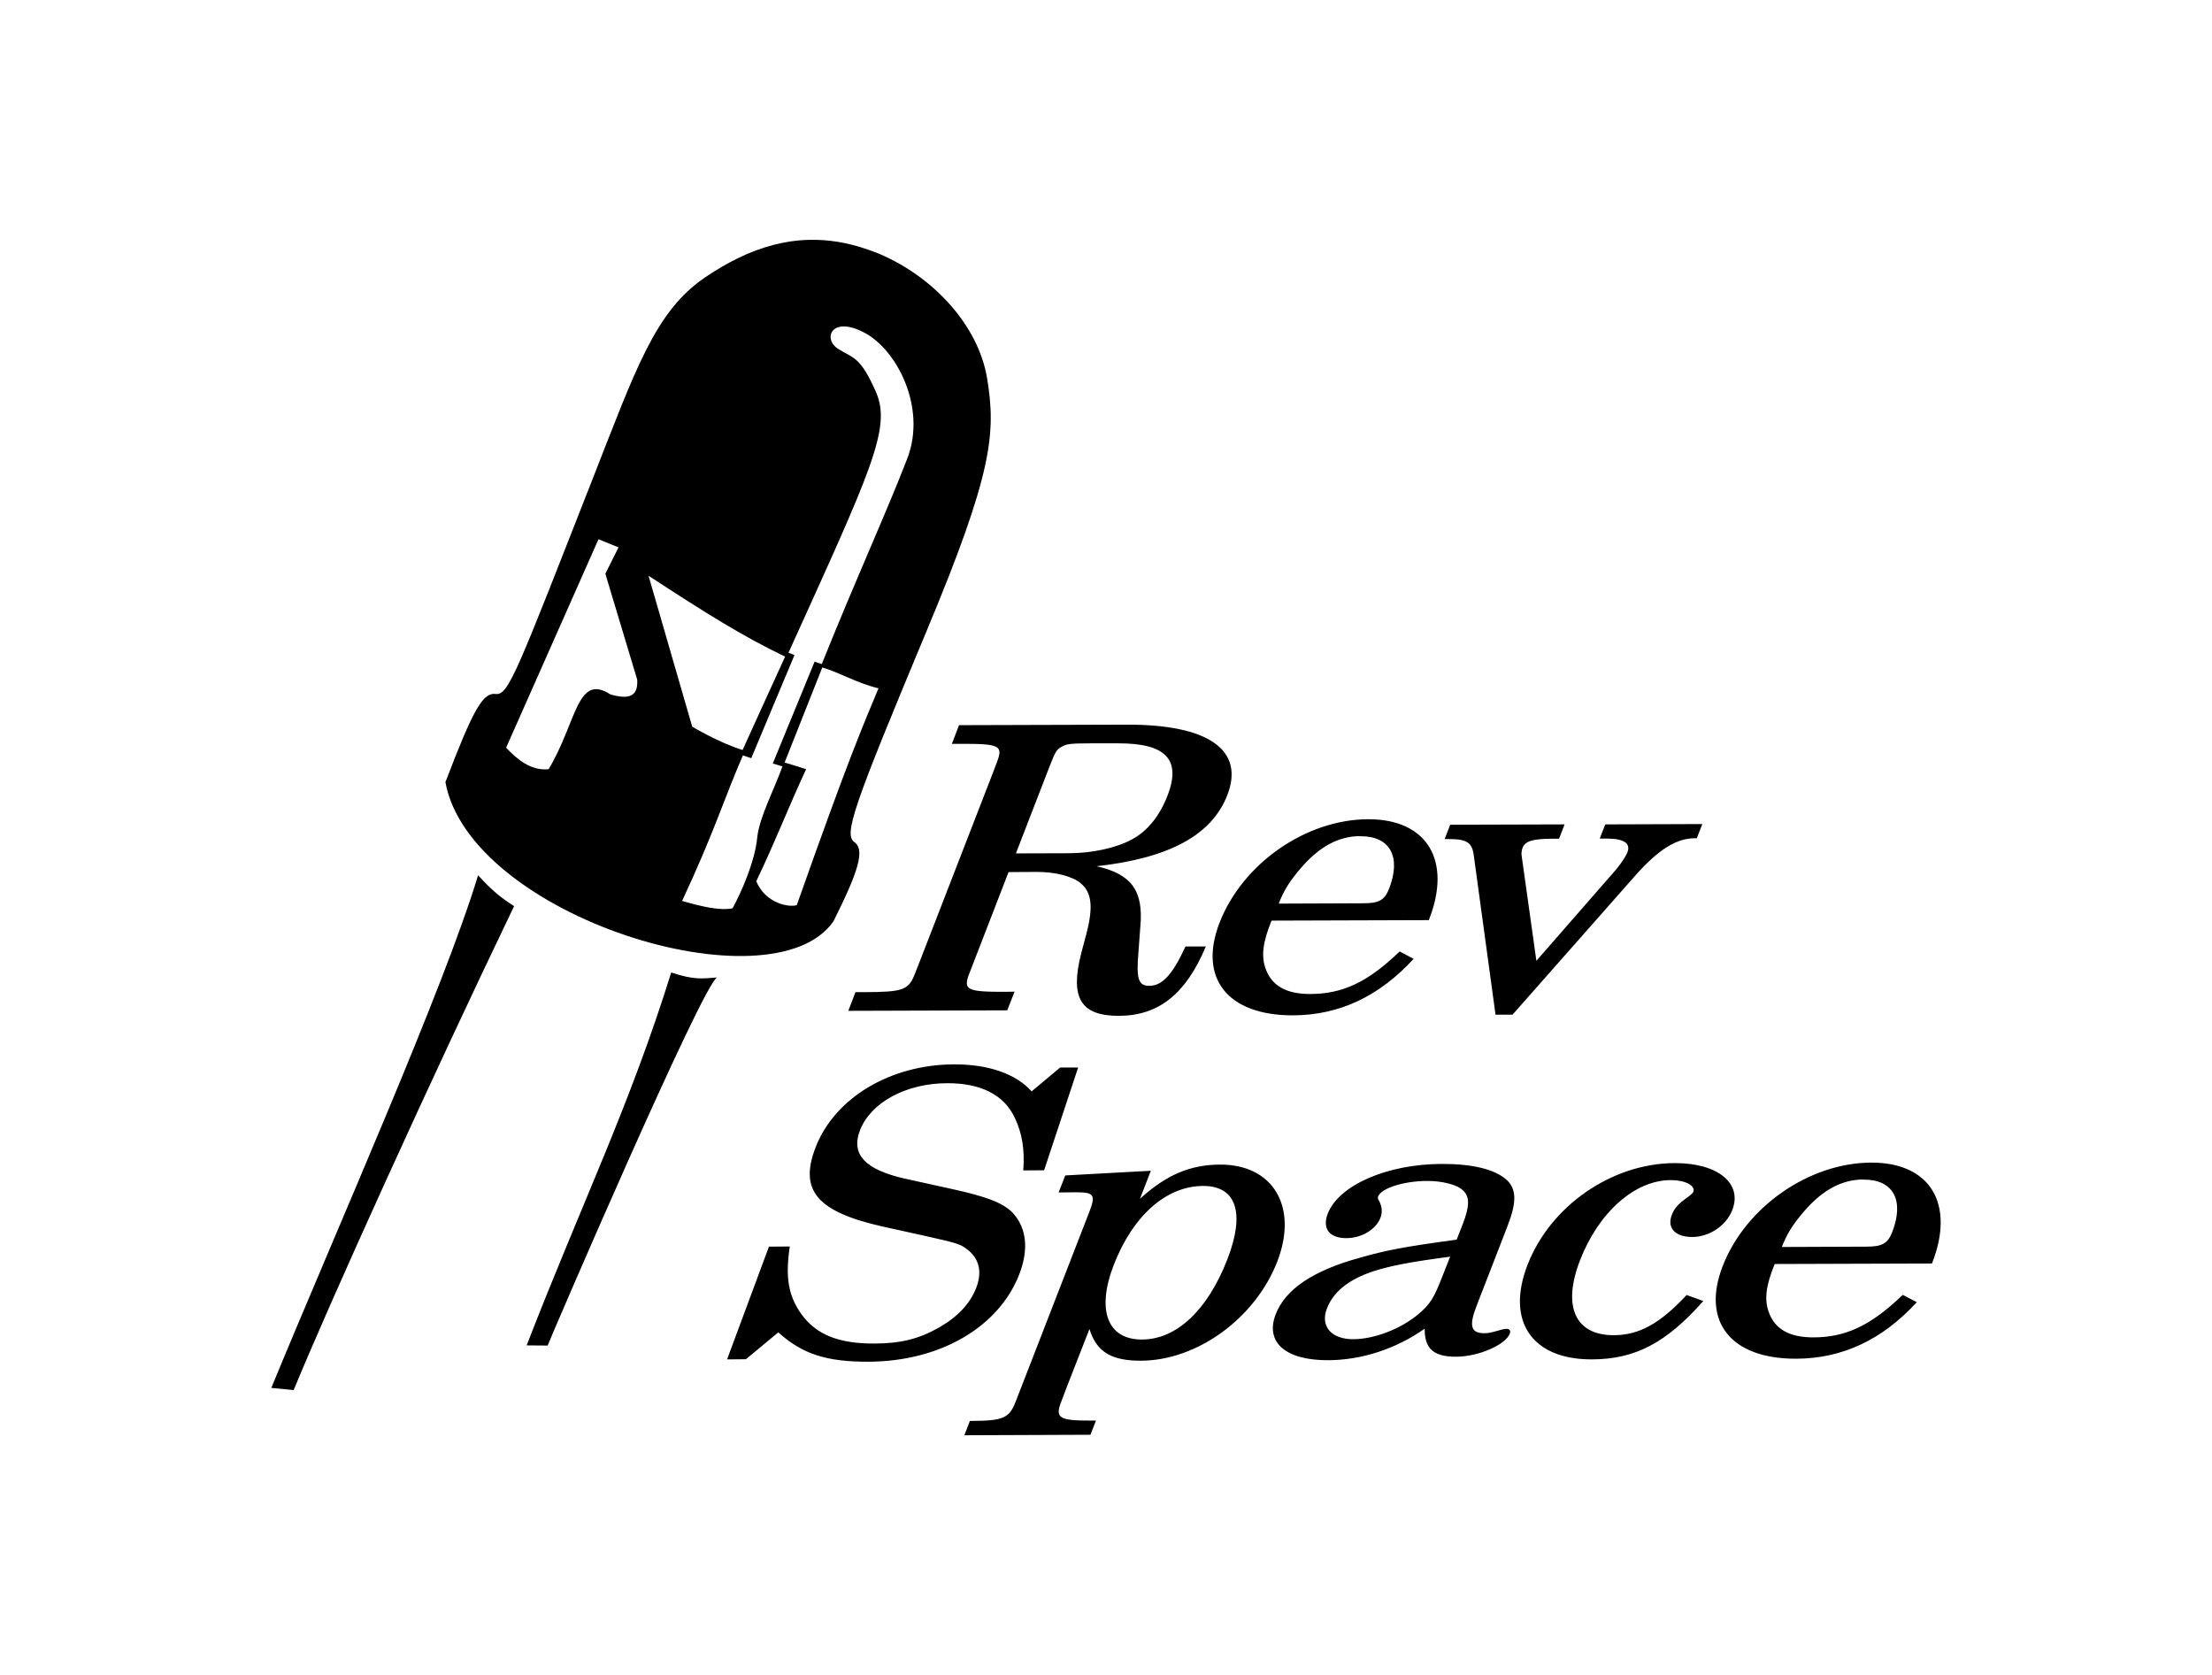
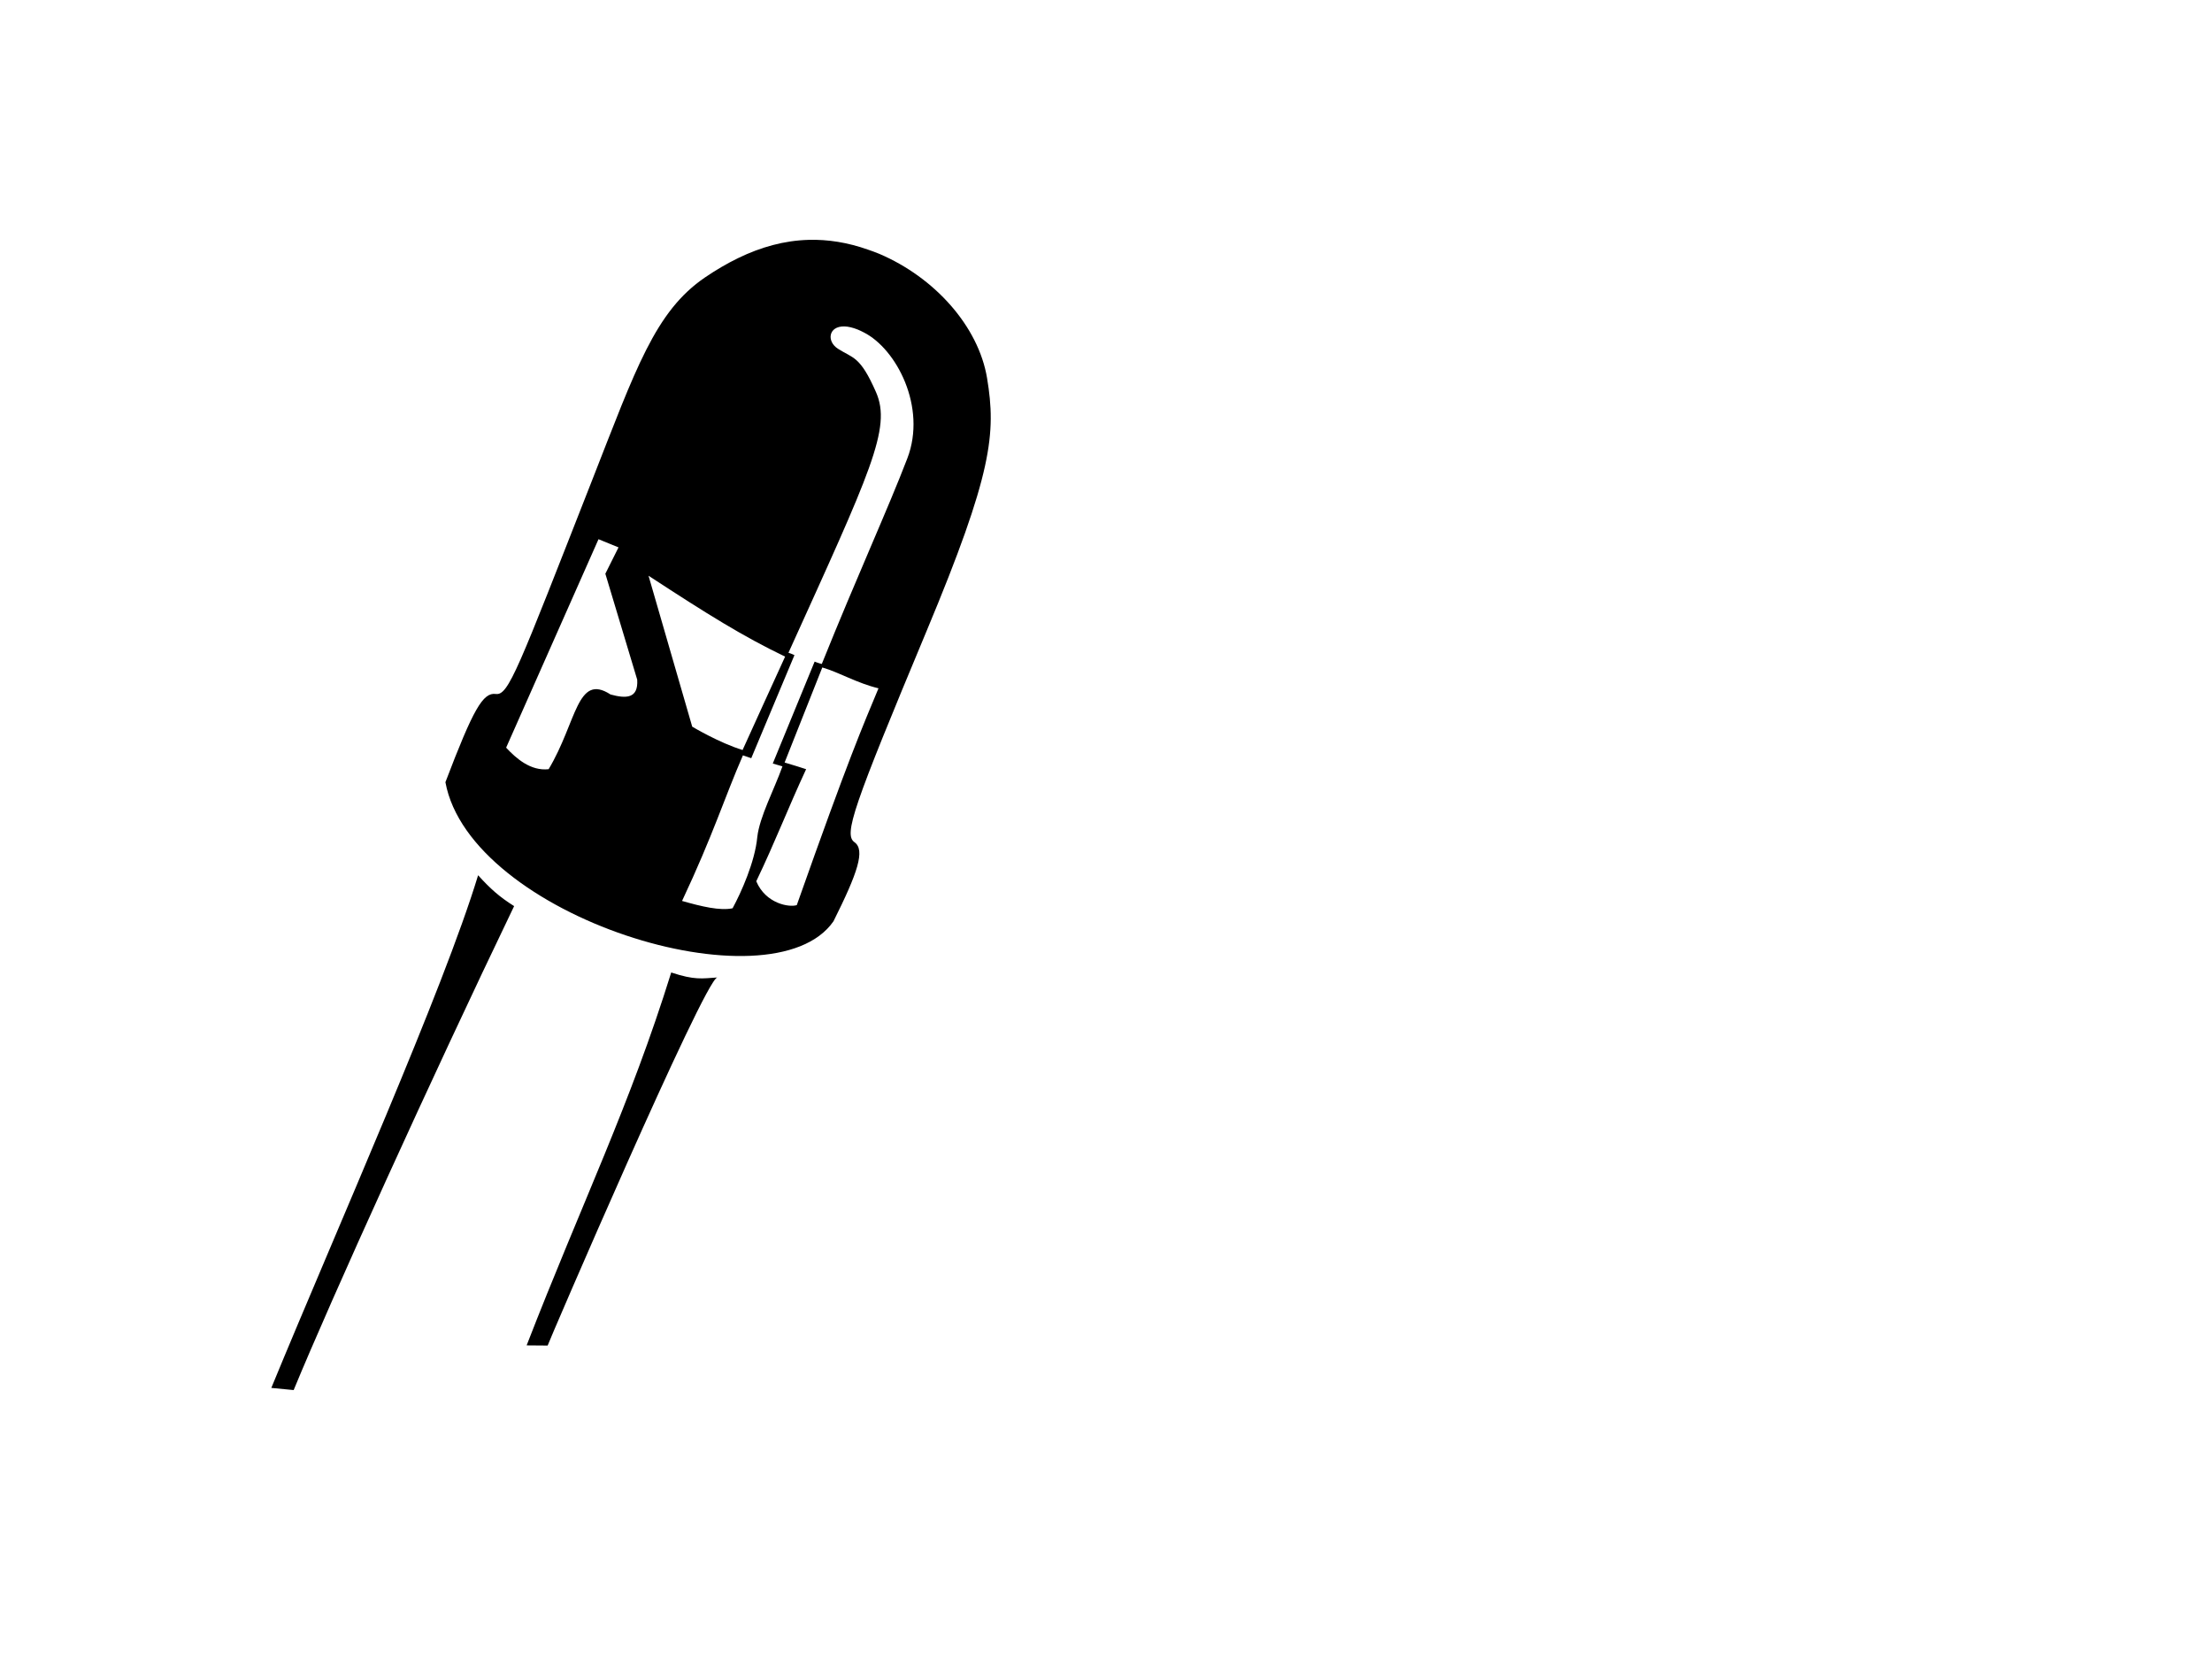
<svg xmlns="http://www.w3.org/2000/svg" xmlns:ns1="http://www.inkscape.org/namespaces/inkscape" xmlns:ns2="http://sodipodi.sourceforge.net/DTD/sodipodi-0.dtd" width="469.505" height="355.523" id="svg2836" version="1.1" ns1:version="0.91 r13725" ns2:docname="revspace_bw.svg">
  <defs id="defs2838">
    <ns1:perspective ns2:type="inkscape:persp3d" ns1:vp_x="0 : 526.18109 : 1" ns1:vp_y="0 : 1000 : 0" ns1:vp_z="744.09448 : 526.18109 : 1" ns1:persp3d-origin="372.04724 : 350.78739 : 1" id="perspective2844" />
    <ns1:perspective id="perspective2829" ns1:persp3d-origin="0.5 : 0.33333333 : 1" ns1:vp_z="1 : 0.5 : 1" ns1:vp_y="0 : 1000 : 0" ns1:vp_x="0 : 0.5 : 1" ns2:type="inkscape:persp3d" />
    <ns1:perspective id="perspective2867" ns1:persp3d-origin="0.5 : 0.33333333 : 1" ns1:vp_z="1 : 0.5 : 1" ns1:vp_y="0 : 1000 : 0" ns1:vp_x="0 : 0.5 : 1" ns2:type="inkscape:persp3d" />
  </defs>
  <ns2:namedview id="base" pagecolor="#ffffff" bordercolor="#666666" borderopacity="1.0" ns1:pageopacity="0.0" ns1:pageshadow="2" ns1:zoom="0.98994949" ns1:cx="292.62408" ns1:cy="292.04721" ns1:document-units="px" ns1:current-layer="layer1" showgrid="false" ns1:window-width="1376" ns1:window-height="855" ns1:window-x="64" ns1:window-y="0" ns1:window-maximized="1" />
  <g ns1:label="Laag 1" ns1:groupmode="layer" id="layer1" transform="translate(-96.676,-468.886)">
    <g id="g3658" transform="translate(-8.571,-8.571)" style="fill:#000000;fill-opacity:1">
      <g id="g2881" style="fill:#000000;fill-opacity:1">
        <g id="g3054" transform="translate(91.438,-226.014)" style="fill:#000000;fill-opacity:1">
          <path d="m 156.277,909.875 c -8.744,28.153 -19.003,49.027 -30.688,79.146 l 4.46,0.035 c -0.113,-0.008 33.237,-77.554 35.998,-78.119 -3.234,0.204 -4.75,0.599 -9.769,-1.062 z m -40.989,-20.636 c -7.356,24.279 -29.936,74.927 -43.891,108.807 l 4.743,0.46 c 7.967,-19.323 29.163,-66.057 46.794,-102.719 -3.118,-1.961 -5.04,-3.677 -7.646,-6.548 z m 73.057,-44.103 c 3.617,1.053 7.354,3.326 11.928,4.425 -3.303,7.946 -6.168,14.383 -17.344,46.015 -1.556,0.518 -6.578,-0.261 -8.601,-5.062 4.08,-8.508 6.612,-15.23 10.583,-23.786 -0.968,-0.332 -2.68,-0.85 -4.566,-1.416 l 8,-20.176 z M 151.463,825.668 c 12.542,8.198 20.035,12.862 28.989,17.167 -3.231,7.12 -5.803,12.661 -9.026,19.822 -4.976,-1.526 -10.69,-4.955 -10.69,-4.955 l -9.274,-32.033 z m -10.619,-7.752 4.248,1.734 -2.796,5.593 6.761,22.476 c 0.27,4.067 -2.398,4.045 -5.663,3.15 -7.134,-4.625 -7.135,5.825 -13.132,15.857 -3.83,0.432 -6.898,-2.288 -9.026,-4.566 l 19.609,-44.245 z m 52.209,-45.165 c 0.787,0.021 1.728,0.235 2.832,0.673 0.392,0.156 0.842,0.383 1.274,0.602 6.918,3.495 13.4,15.857 9.238,26.724 -4.101,10.709 -10.632,24.947 -18.158,43.643 -0.637,-0.139 -1.522,-0.496 -1.522,-0.496 l -8.884,21.627 2.053,0.602 c -1.712,4.849 -4.871,10.699 -5.345,15.043 -0.492,5.202 -3.404,11.706 -5.239,15.079 -2.673,0.563 -6.583,-0.377 -10.725,-1.557 6.636,-14.104 8.986,-21.882 12.92,-30.901 l 1.77,0.602 9.168,-21.875 c 0,0 -0.747,-0.362 -1.274,-0.496 17.403,-38.411 21.938,-47.684 18.583,-55.324 -3.39,-7.721 -4.83,-7.127 -8.07,-9.203 -2.468,-1.581 -2.03,-4.835 1.38,-4.743 z m -7.61,-18.371 c -5.199,0.142 -10.139,1.533 -14.937,3.858 -2.388,1.158 -4.72,2.529 -7.044,4.106 -10.617,7.223 -14.699,19.432 -23.928,42.935 -15.844,40.351 -17.782,45.85 -20.494,45.484 -2.712,-0.366 -4.765,3.166 -10.69,18.724 5.225,28.509 69.349,48.326 82.367,29.52 5.151,-10.3 6.781,-15.132 4.46,-16.778 -2.321,-1.646 -0.396,-7.222 15.326,-44.882 13.935,-33.36 14.766,-41.875 12.813,-53.625 -1.83,-11.016 -11.148,-21.375 -22.866,-26.37 -0.781,-0.333 -1.571,-0.601 -2.372,-0.885 -4.38,-1.553 -8.593,-2.199 -12.636,-2.088 z" style="display:inline;fill:#000000;fill-opacity:1;stroke:none" id="path4060" ns1:connector-curvature="0" />
-           <path d="m 321.612,970.189 -1.522,3.858 c -1.954,5.037 -2.713,6.236 -5.309,8.424 -3.778,3.115 -9.308,5.225 -13.734,5.239 -4.631,0.015 -7.058,-2.735 -5.593,-6.513 1.368,-3.526 4.486,-6.08 9.699,-7.858 3.647,-1.186 8.008,-2.033 16.459,-3.15 z m -52.457,-15.008 c 7.102,-0.023 8.978,5.752 5.168,15.574 -4.201,10.83 -10.815,17.002 -18.123,17.025 -7.307,0.023 -9.727,-6.203 -5.982,-15.857 4.038,-10.41 11.115,-16.717 18.937,-16.742 z m 139.319,-1.345 c 0.303,-0.02 0.612,9.8e-4 0.92,0 6.278,-0.02 8.658,4.398 6.053,11.114 -0.944,2.435 -2.122,3.104 -5.416,3.115 l -18.017,0.071 c 1.01,-2.603 2.129,-4.442 4.071,-6.796 3.858,-4.729 7.837,-7.204 12.389,-7.504 z m -135.708,-3.186 c -6.381,0.02 -11.434,2.207 -16.99,7.256 l 2.301,-5.947 -18.158,0.991 -1.416,3.61 3.717,-0.035 c 3.808,-0.012 4.197,0.567 2.796,4.177 l -14.371,37.024 -1.31,3.363 c -1.303,3.358 -2.651,3.943 -9.238,3.964 l -0.425,0 -1.168,3.044 26.759,-0.106 1.168,-3.009 -1.133,0 c -6.69,0.021 -7.568,-0.571 -6.265,-3.929 l 1.274,-3.363 4.743,-12.141 c 1.507,4.859 4.659,6.745 10.937,6.725 11.939,-0.038 24.261,-9.02 28.919,-21.025 4.494,-11.586 -0.82,-20.637 -12.141,-20.6 z m 47.006,-0.142 c -11.527,0.037 -21.795,4.503 -24.14,10.548 -1.238,3.19 0.362,5.215 3.964,5.203 3.191,-0.01 6.244,-1.8 7.221,-4.318 0.423,-1.091 0.361,-2.261 -0.212,-3.433 -0.39,-0.586 -0.381,-0.845 -0.283,-1.097 0.684,-1.763 5.466,-3.276 10.406,-3.292 3.191,-0.01 6.487,0.799 7.646,2.053 1.434,1.337 1.359,3.372 -0.106,7.15 l -1.274,3.256 c -11.393,1.546 -14.939,2.247 -20.6,3.858 -9.893,2.715 -15.752,6.675 -17.804,11.964 -2.312,5.961 2.057,9.798 11.114,9.769 7.102,-0.023 14.408,-2.394 20.494,-6.69 -0.014,4.276 1.888,5.962 6.725,5.947 4.631,-0.015 10.418,-2.485 11.362,-4.92 0.228,-0.588 -0.123,-0.993 -0.637,-0.991 -0.412,10e-4 -0.845,0.064 -1.664,0.319 -1.842,0.509 -2.291,0.599 -3.115,0.602 -2.882,0.009 -3.292,-1.572 -1.664,-5.77 l 6.548,-16.884 c 2.052,-5.289 1.955,-7.976 -0.248,-9.982 -2.55,-2.172 -7.147,-3.313 -13.734,-3.292 z m 49.519,-0.177 c -13.38,0.043 -26.402,9.082 -31.255,21.592 -4.625,11.922 0.901,20.11 13.663,20.07 9.16,-0.029 15.767,-3.475 23.645,-12.389 l -3.54,-1.274 c -5.638,6.055 -10.081,8.513 -15.433,8.53 -8.234,0.026 -10.996,-6.105 -7.185,-15.928 3.941,-10.159 11.604,-16.966 19.22,-16.99 3.088,-0.01 5.335,1.17 4.814,2.513 -0.098,0.252 -0.419,0.486 -1.026,0.991 -2.266,1.6 -2.986,2.466 -3.54,3.894 -1.075,2.771 0.751,4.684 4.354,4.672 3.602,-0.011 7.192,-2.376 8.495,-5.734 2.182,-5.625 -3.052,-9.975 -12.212,-9.946 z m 41.697,-0.106 c -13.174,0.042 -26.653,9.388 -31.538,21.981 -4.56,11.754 1.715,19.689 15.61,19.645 9.777,-0.031 18.278,-4.01 25.591,-11.999 l -2.973,-1.557 c -6.728,6.478 -12.041,9.004 -18.937,9.026 -5.249,0.017 -8.314,-1.836 -9.557,-5.522 -0.876,-2.513 -0.585,-5.435 1.31,-10.052 l 33.378,-0.106 c 4.988,-12.594 -0.328,-21.455 -12.884,-21.415 z M 216.273,929.378 c -13.483,0.043 -25.272,7.097 -29.343,17.592 -3.55,9.151 0.267,13.671 14.158,16.813 l 8.991,1.982 c 6.997,1.571 7.634,1.743 9.274,3.079 2.339,1.921 2.934,4.69 1.664,7.964 -1.303,3.358 -3.926,6.148 -7.893,8.424 -4.341,2.446 -8.108,3.38 -13.769,3.398 -7.616,0.024 -12.324,-1.915 -15.468,-6.265 -2.792,-3.932 -3.406,-7.876 -2.442,-14.335 l -4.425,0.035 -8.884,23.928 4,-0.035 6.867,-5.699 c 5.104,4.596 10.195,6.258 19.149,6.23 15.129,-0.048 27.634,-7.298 31.998,-18.548 2.019,-5.205 1.573,-9.671 -1.203,-12.849 -1.932,-2.174 -5.408,-3.586 -12.99,-5.239 l -10.123,-2.23 c -8.411,-1.902 -11.473,-5.144 -9.486,-10.265 2.28,-5.877 9.728,-9.954 18.477,-9.982 7.204,-0.023 12.075,2.484 14.335,7.256 1.649,3.433 2.164,6.978 1.841,11.256 l 4.425,-0.035 7.221,-21.804 -3.823,0 -6.053,5.062 c -3.372,-3.763 -9.187,-5.757 -16.495,-5.734 z m 85.411,-48.422 c 0.303,-0.02 0.612,9.9e-4 0.92,0 6.278,-0.02 8.658,4.398 6.053,11.114 -0.944,2.435 -2.122,3.104 -5.416,3.115 l -18.017,0.071 c 1.01,-2.603 2.129,-4.442 4.071,-6.796 3.858,-4.729 7.837,-7.204 12.389,-7.504 z m 73.447,-2.584 -20.6,0.071 -1.168,3.009 1.451,0 c 3.602,-0.011 5.174,0.972 4.425,2.902 -0.358,0.924 -1.298,2.279 -2.301,3.54 l -17.025,19.503 -3.115,-22.193 c -0.113,-0.503 -0.018,-1.266 0.177,-1.77 0.554,-1.427 2.081,-1.933 6.301,-1.947 l 1.451,0 1.168,-3.044 -24.282,0.071 -1.168,3.044 0.814,0 c 3.911,-0.013 5.047,0.725 5.38,3.575 l 4.601,33.697 3.61,0 26.051,-29.52 c 4.928,-5.55 8.725,-7.916 12.636,-7.929 l 0.425,0 1.168,-3.009 z m -70.934,-1.026 c -13.174,0.042 -26.653,9.388 -31.538,21.981 -4.56,11.754 1.715,19.689 15.61,19.645 9.777,-0.031 18.278,-4.01 25.591,-11.999 l -2.973,-1.557 c -6.728,6.478 -12.041,9.004 -18.937,9.026 -5.249,0.017 -8.314,-1.836 -9.557,-5.522 -0.876,-2.513 -0.585,-5.435 1.31,-10.052 l 33.378,-0.106 c 4.988,-12.594 -0.328,-21.455 -12.884,-21.415 z m -58.616,-16.105 5.557,0 c 10.189,-0.032 13.441,3.474 10.477,11.114 -1.661,4.282 -4.25,7.538 -7.61,9.309 -3.257,1.771 -8.333,2.887 -13.274,2.902 l -11.291,0.035 7.15,-18.477 c 1.303,-3.358 1.507,-3.608 2.796,-4.283 1.019,-0.506 1.769,-0.588 6.194,-0.602 z m 7.398,-3.964 -35.608,0.106 -1.522,3.964 1.841,0 c 8.337,-0.026 9.084,0.367 7.716,3.894 l -0.92,2.442 -15.539,40.068 -0.92,2.336 c -1.368,3.526 -2.459,3.938 -10.796,3.964 l -1.841,0 -1.522,3.964 33.732,-0.106 1.557,-3.964 -1.876,0.035 c -8.337,0.026 -9.084,-0.403 -7.716,-3.929 l 0.92,-2.372 7.398,-19.114 5.982,-0.035 c 4.014,-0.013 7.737,0.974 9.415,2.478 2.236,1.921 2.597,4.938 1.168,10.477 l -1.133,4.283 c -2.445,9.483 -0.131,13.335 8,13.309 8.439,-0.027 14.224,-4.649 18.441,-14.725 l -4.318,0 c -2.659,5.794 -4.867,8.345 -7.646,8.353 -2.367,0.008 -2.834,-1.433 -2.336,-7.221 l 0.389,-5.274 c 0.732,-7.717 -1.897,-11.231 -9.274,-12.884 15.472,-1.726 24.461,-6.635 27.75,-15.114 3.713,-9.571 -4.053,-14.992 -21.344,-14.937 z" style="display:inline;fill:#000000;fill-opacity:1;stroke:none" id="path4025" ns1:connector-curvature="0" />
        </g>
      </g>
    </g>
  </g>
</svg>